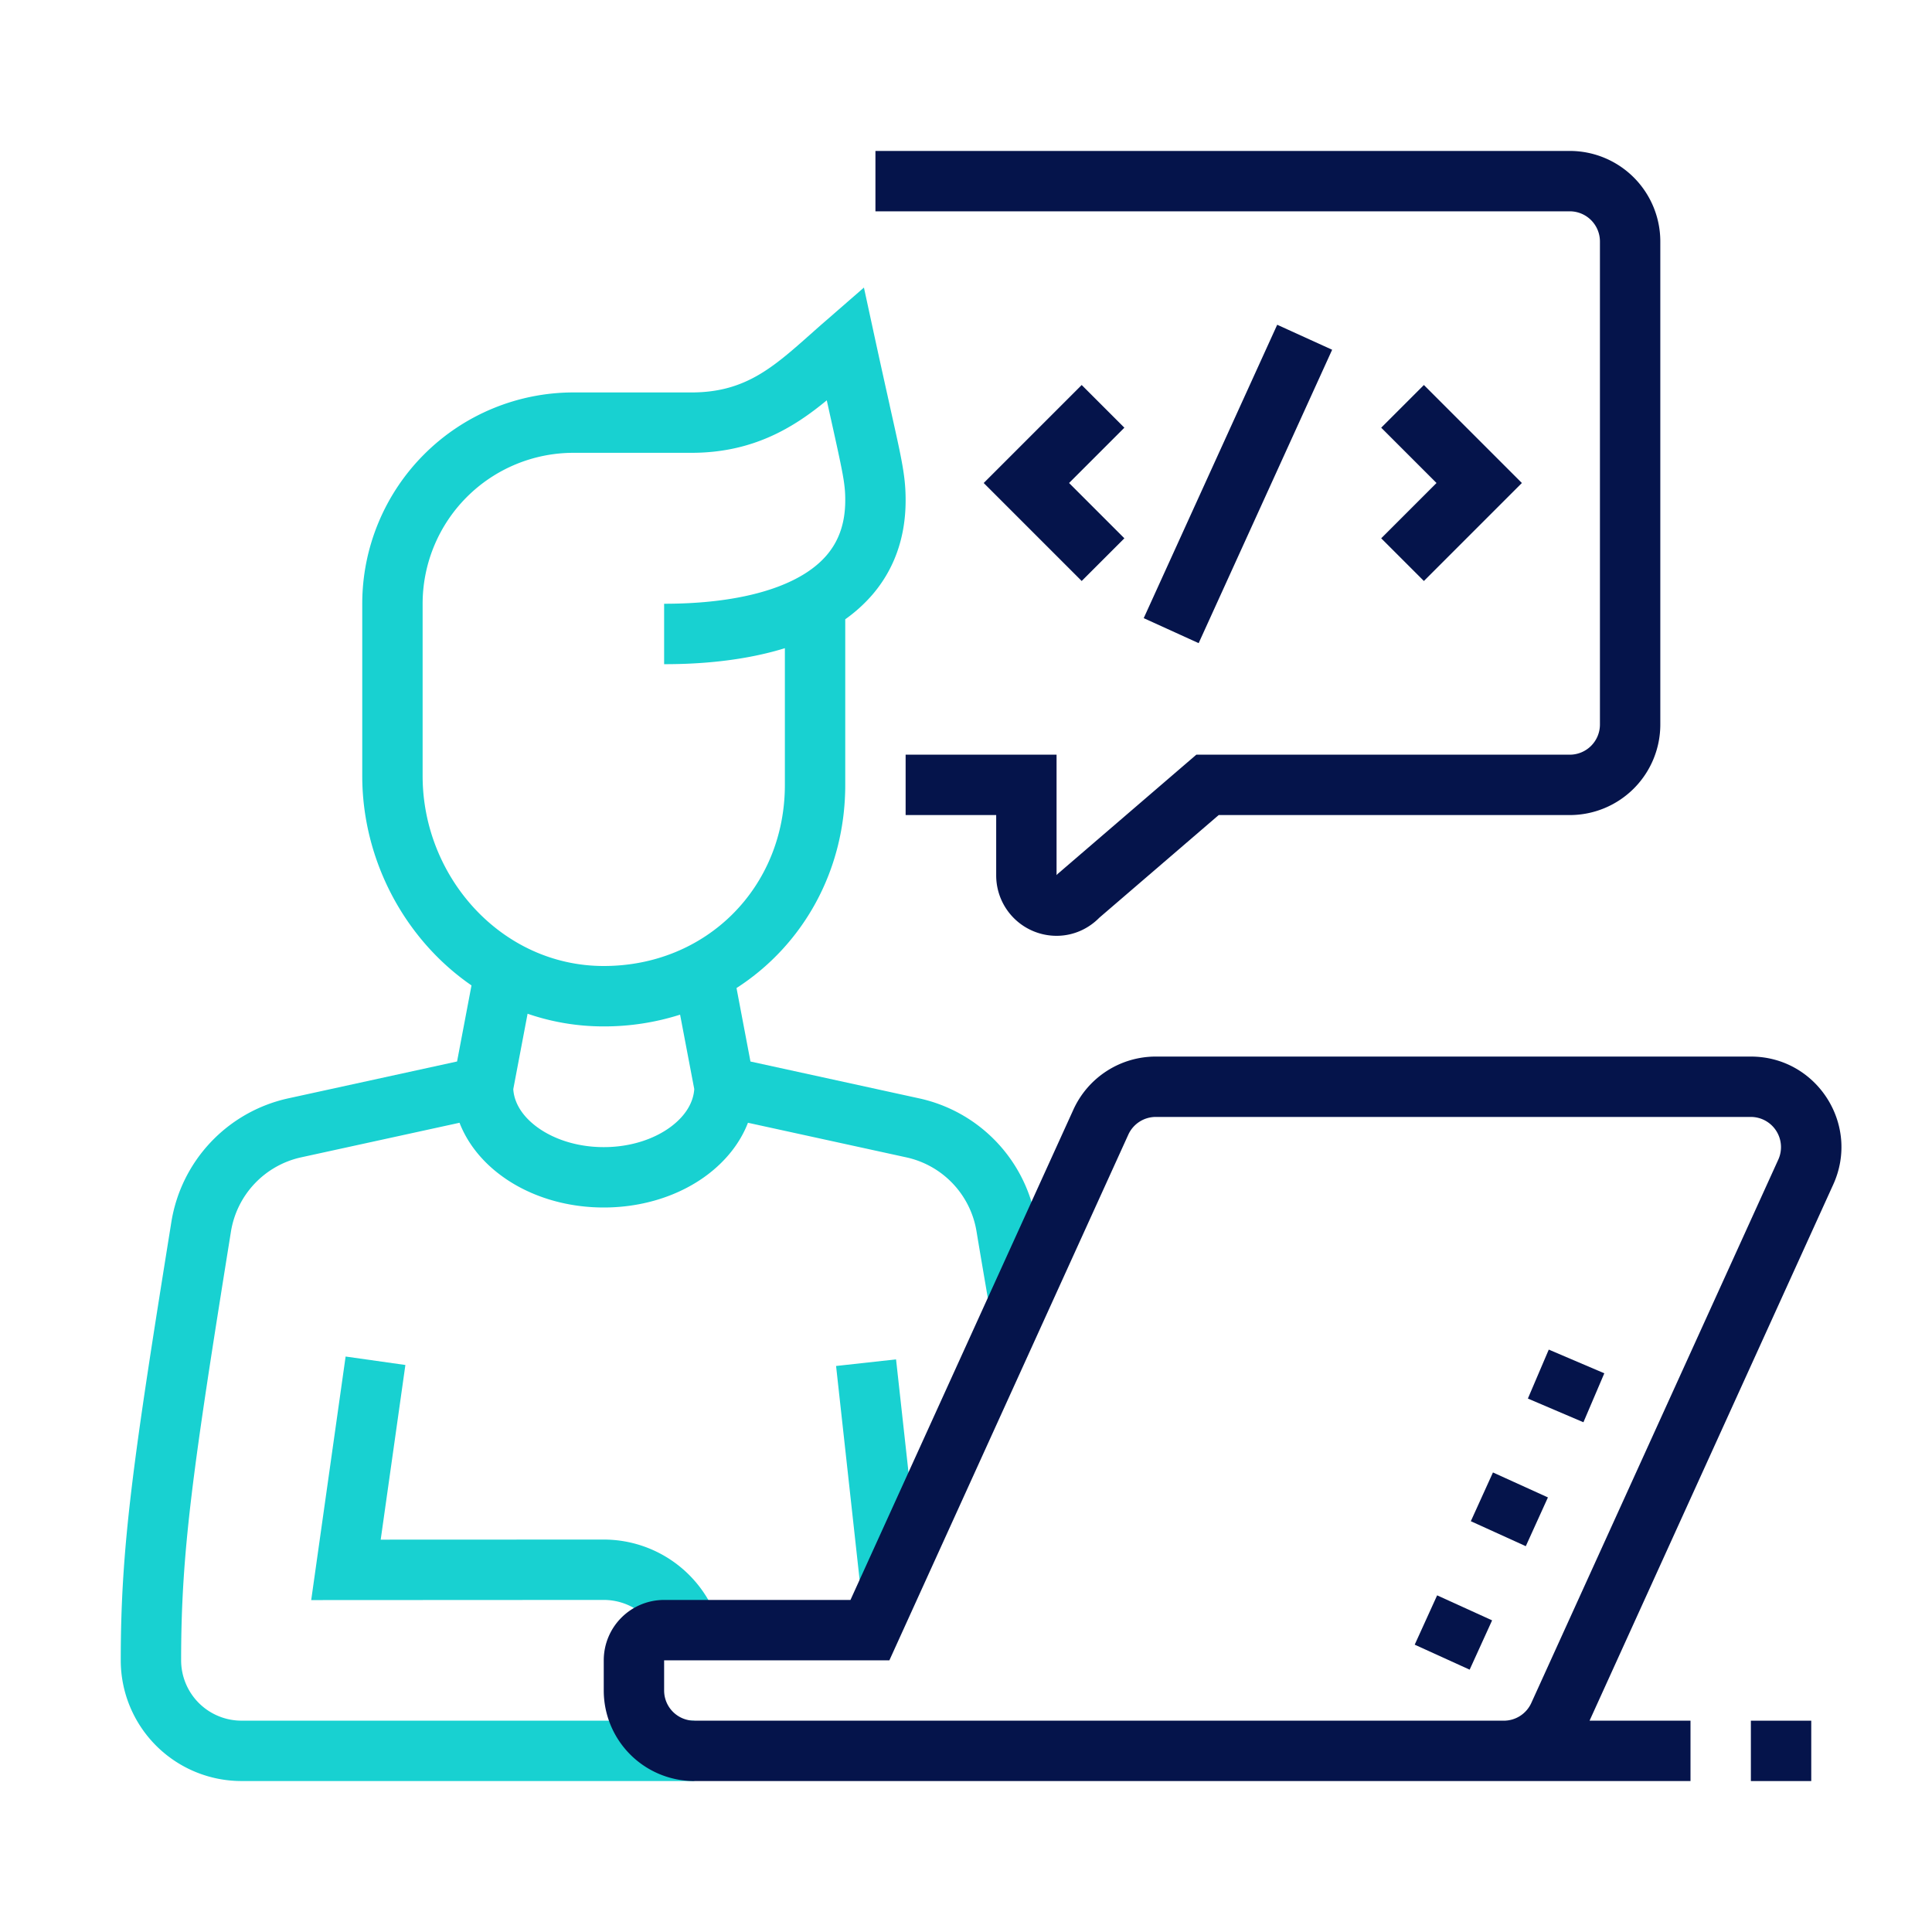
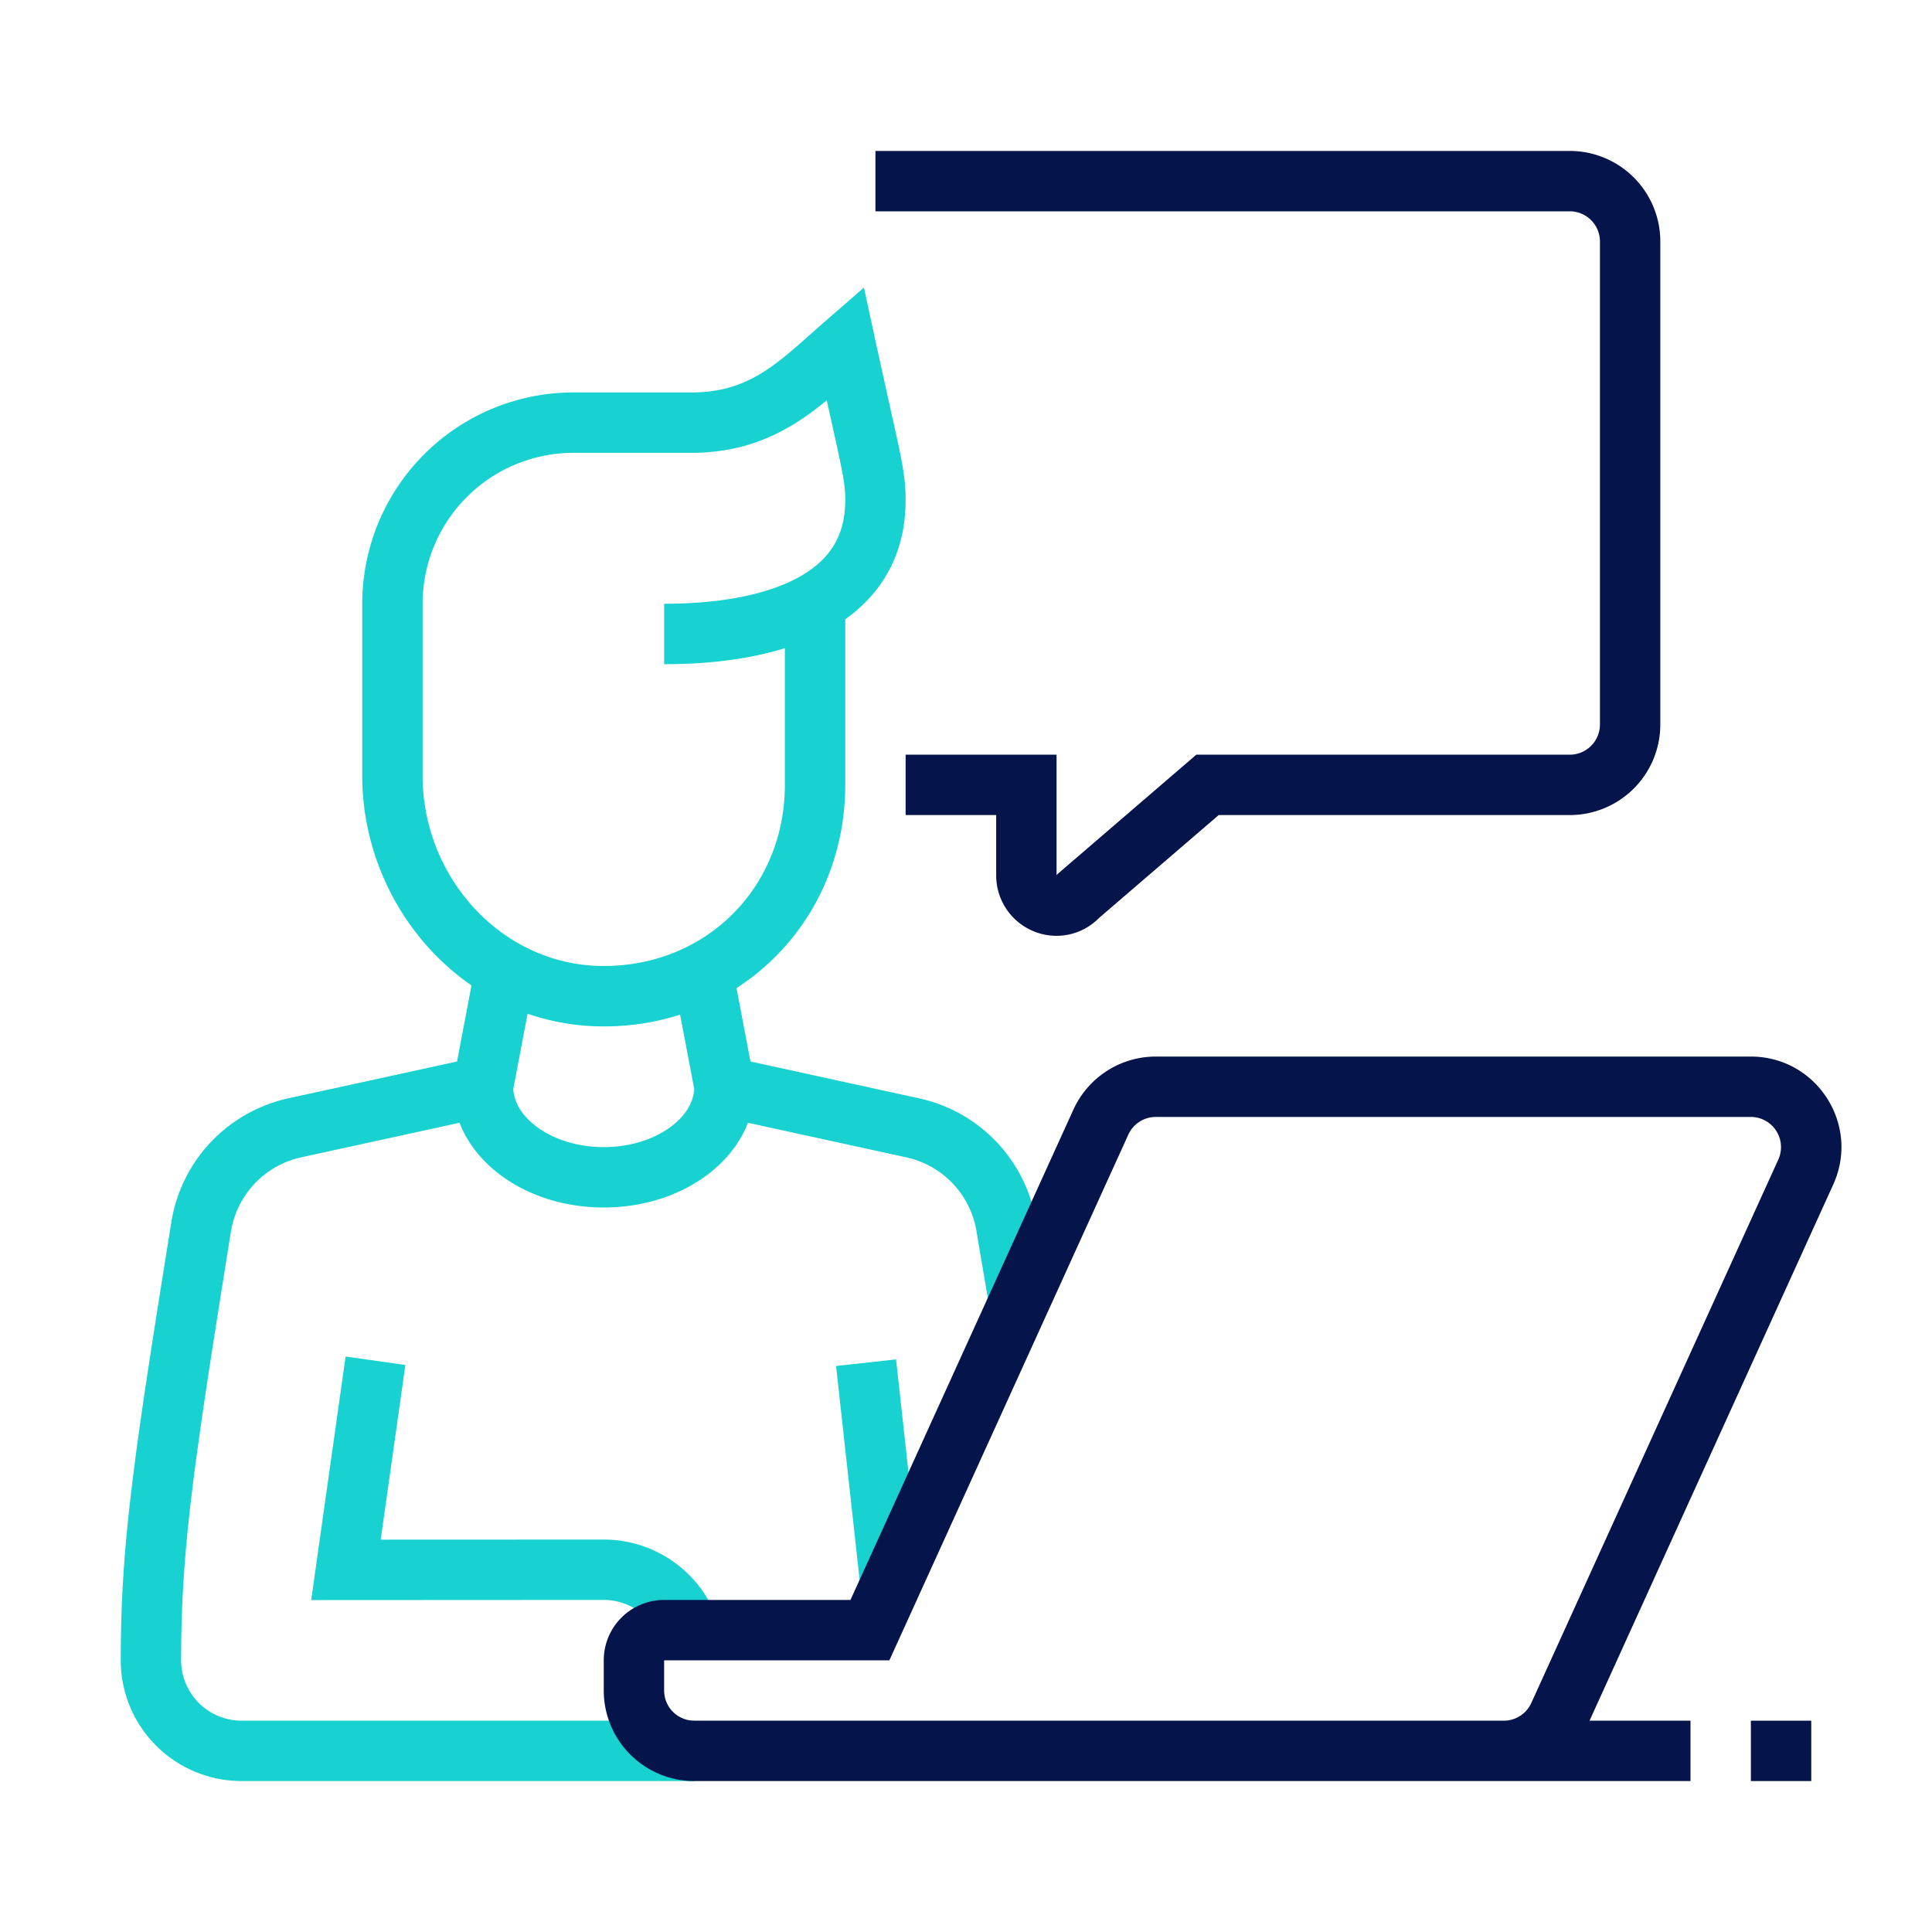
<svg xmlns="http://www.w3.org/2000/svg" width="64" height="64" fill="none" viewBox="0 0 64 64">
  <path fill="#18D1D1" fill-rule="evenodd" d="m28.619 9.527.358 1.652c.2.921.364 1.656.496 2.249v.005c.14.625.244 1.093.32 1.456.152.738.207 1.148.207 1.686 0 1.291-.417 2.332-1.108 3.133a5.02 5.02 0 0 1-.892.806V26c0 2.857-1.41 5.319-3.602 6.73l.462 2.434 5.594 1.222a5.005 5.005 0 0 1 3.87 4.096c.064.385.217 1.292.42 2.478l-1.97.338c-.204-1.19-.359-2.102-.423-2.492l-.001-.005a3.006 3.006 0 0 0-2.323-2.461l-5.25-1.147c-.267.692-.754 1.28-1.349 1.727C22.515 39.606 21.3 40 20 40c-1.3 0-2.515-.394-3.428-1.08-.595-.445-1.082-1.035-1.35-1.727l-5.249 1.146a3.008 3.008 0 0 0-2.323 2.462C6.38 48.708 6 51.389 6 54.999a2 2 0 0 0 2 2h15v2H8a4 4 0 0 1-4-4c0-3.796.41-6.635 1.676-14.515a5.008 5.008 0 0 1 3.87-4.099l5.595-1.222.478-2.52C13.396 31.112 12 28.48 12 25.706V20a7 7 0 0 1 7-7h3.908c1.77 0 2.693-.82 3.947-1.934h.001c.157-.14.318-.284.488-.43l1.275-1.11ZM17.477 33.581l-.474 2.499c.026.42.266.864.769 1.241.535.401 1.32.679 2.228.679.909 0 1.694-.278 2.228-.679.504-.378.744-.824.77-1.245l-.469-2.464a8.28 8.28 0 0 1-2.529.389 7.709 7.709 0 0 1-2.523-.42ZM22 22.002c.756 0 2.406-.036 4-.53V26c0 3.387-2.589 6-6 6-3.38 0-6-2.944-6-6.294V20a5 5 0 0 1 5-5h3.908c2.034 0 3.39-.838 4.48-1.739l.134.607.005.02c.134.605.233 1.05.306 1.405.14.673.167.934.167 1.28 0 .828-.255 1.4-.622 1.827-.385.446-.943.787-1.618 1.04-1.368.51-2.964.56-3.76.56v2Z" clip-rule="evenodd" />
  <path fill="#18D1D1" d="m28.506 52.61-.81-7.36 1.987-.219.811 7.36-1.988.22ZM13.43 45.217l-1.981-.28-1.14 8.068L20 53a2 2 0 0 1 1.885 1.33l1.884-.67A4 4 0 0 0 20 51l-7.389.003.818-5.787Z" />
  <path fill="#05144B" d="M52 5H29v2h23a1 1 0 0 1 1 1v16a1 1 0 0 1-1 1H39.63l-4.597 3.953-.033.036V25h-5v2h3v2a2 2 0 0 0 2 2c.573 0 1.068-.245 1.417-.6l3.954-3.4H52a3 3 0 0 0 3-3V8a3 3 0 0 0-3-3Z" />
-   <path fill="#05144B" d="m39.707 21.305 4.422-9.719-1.82-.828-4.422 9.719 1.82.828Zm-3.875-8.551 1.414 1.414L35.414 16l1.832 1.832-1.414 1.414L32.586 16l3.246-3.246Zm9.922 1.414L47.586 16l-1.832 1.832 1.414 1.414L50.414 16l-3.246-3.246-1.414 1.414Zm7.391 31.324-.692 1.622-1.84-.785.692-1.622 1.84.785Zm-2.601 5.727.733-1.615-1.821-.827-.733 1.615 1.82.827Zm-1.116 2.457-.744 1.634-1.82-.828.743-1.634 1.82.828Z" />
  <path fill="#05144B" fill-rule="evenodd" d="M56 59v-2h-3.344l8.072-17.76c.903-1.985-.549-4.24-2.73-4.24H38.287a3 3 0 0 0-2.73 1.759L28.173 53H22a2 2 0 0 0-2 2v1a3 3 0 0 0 3 3h33Zm-6.184-2a1 1 0 0 0 .91-.586l8.182-18a1 1 0 0 0-.91-1.414H38.287a1 1 0 0 0-.91.586L29.462 55H22v1a1 1 0 0 0 1 1h26.816Z" clip-rule="evenodd" />
  <path fill="#05144B" d="M60 59h-2v-2h2v2Z" />
</svg>